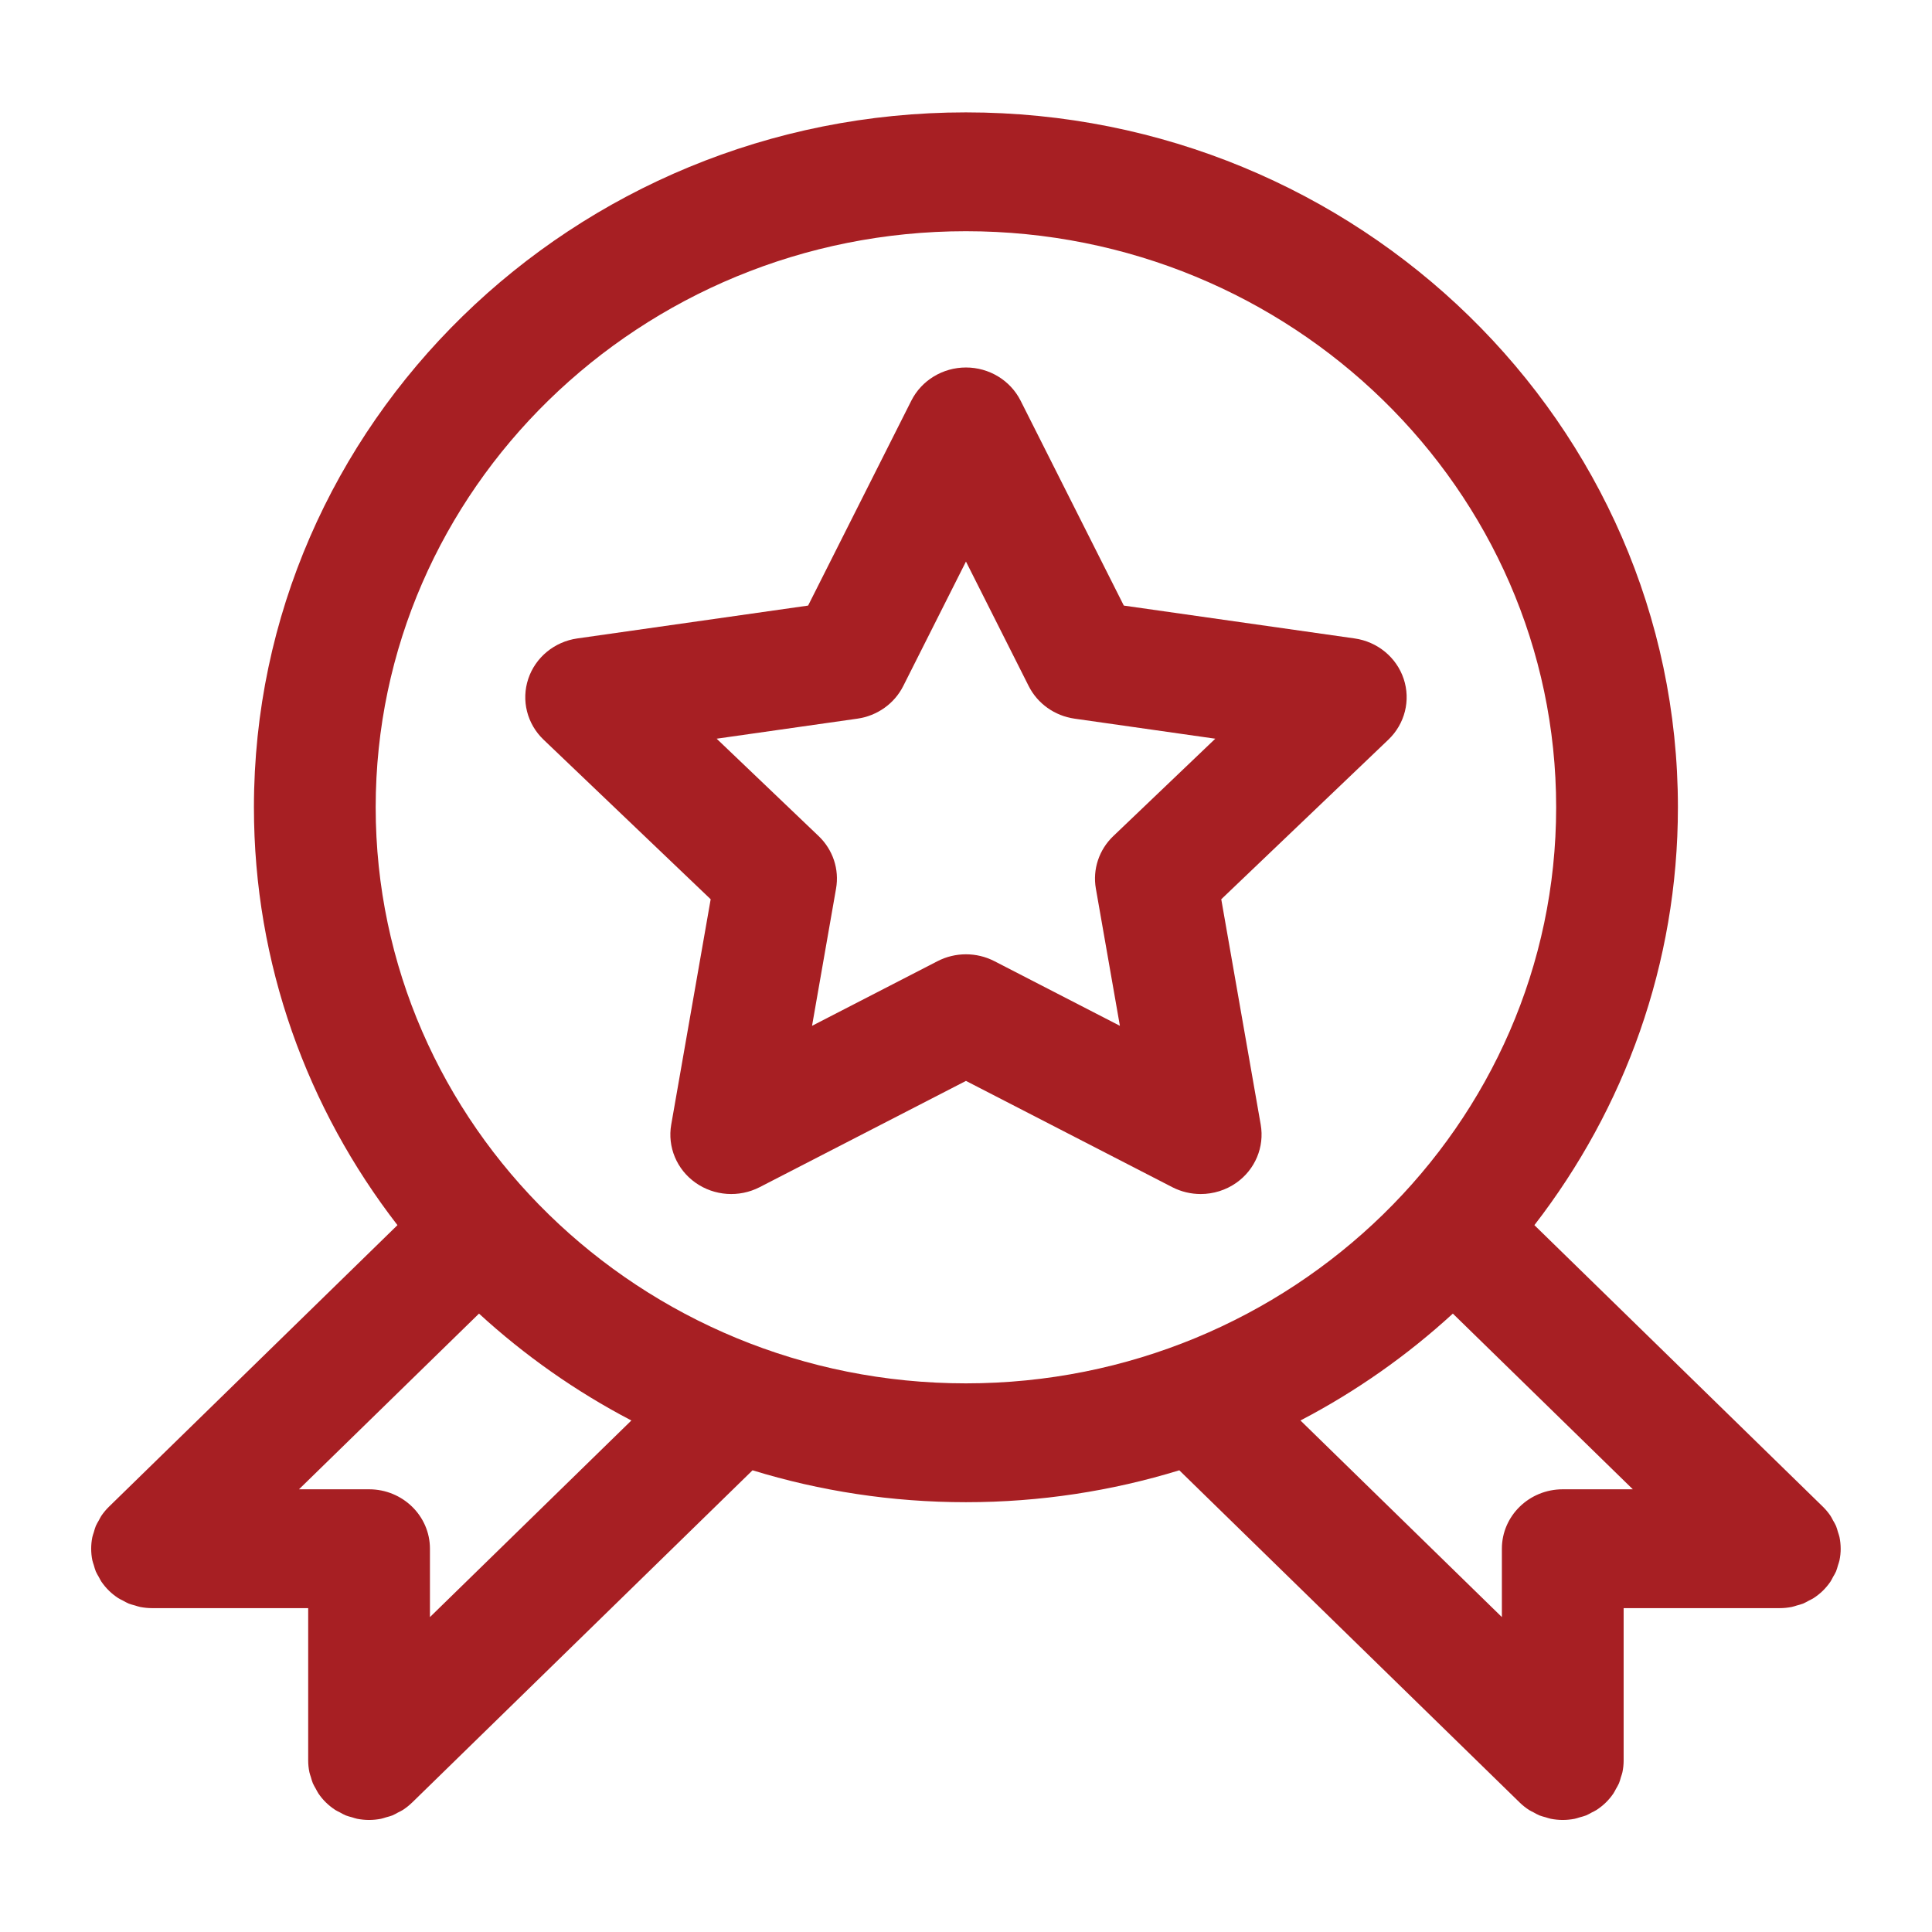
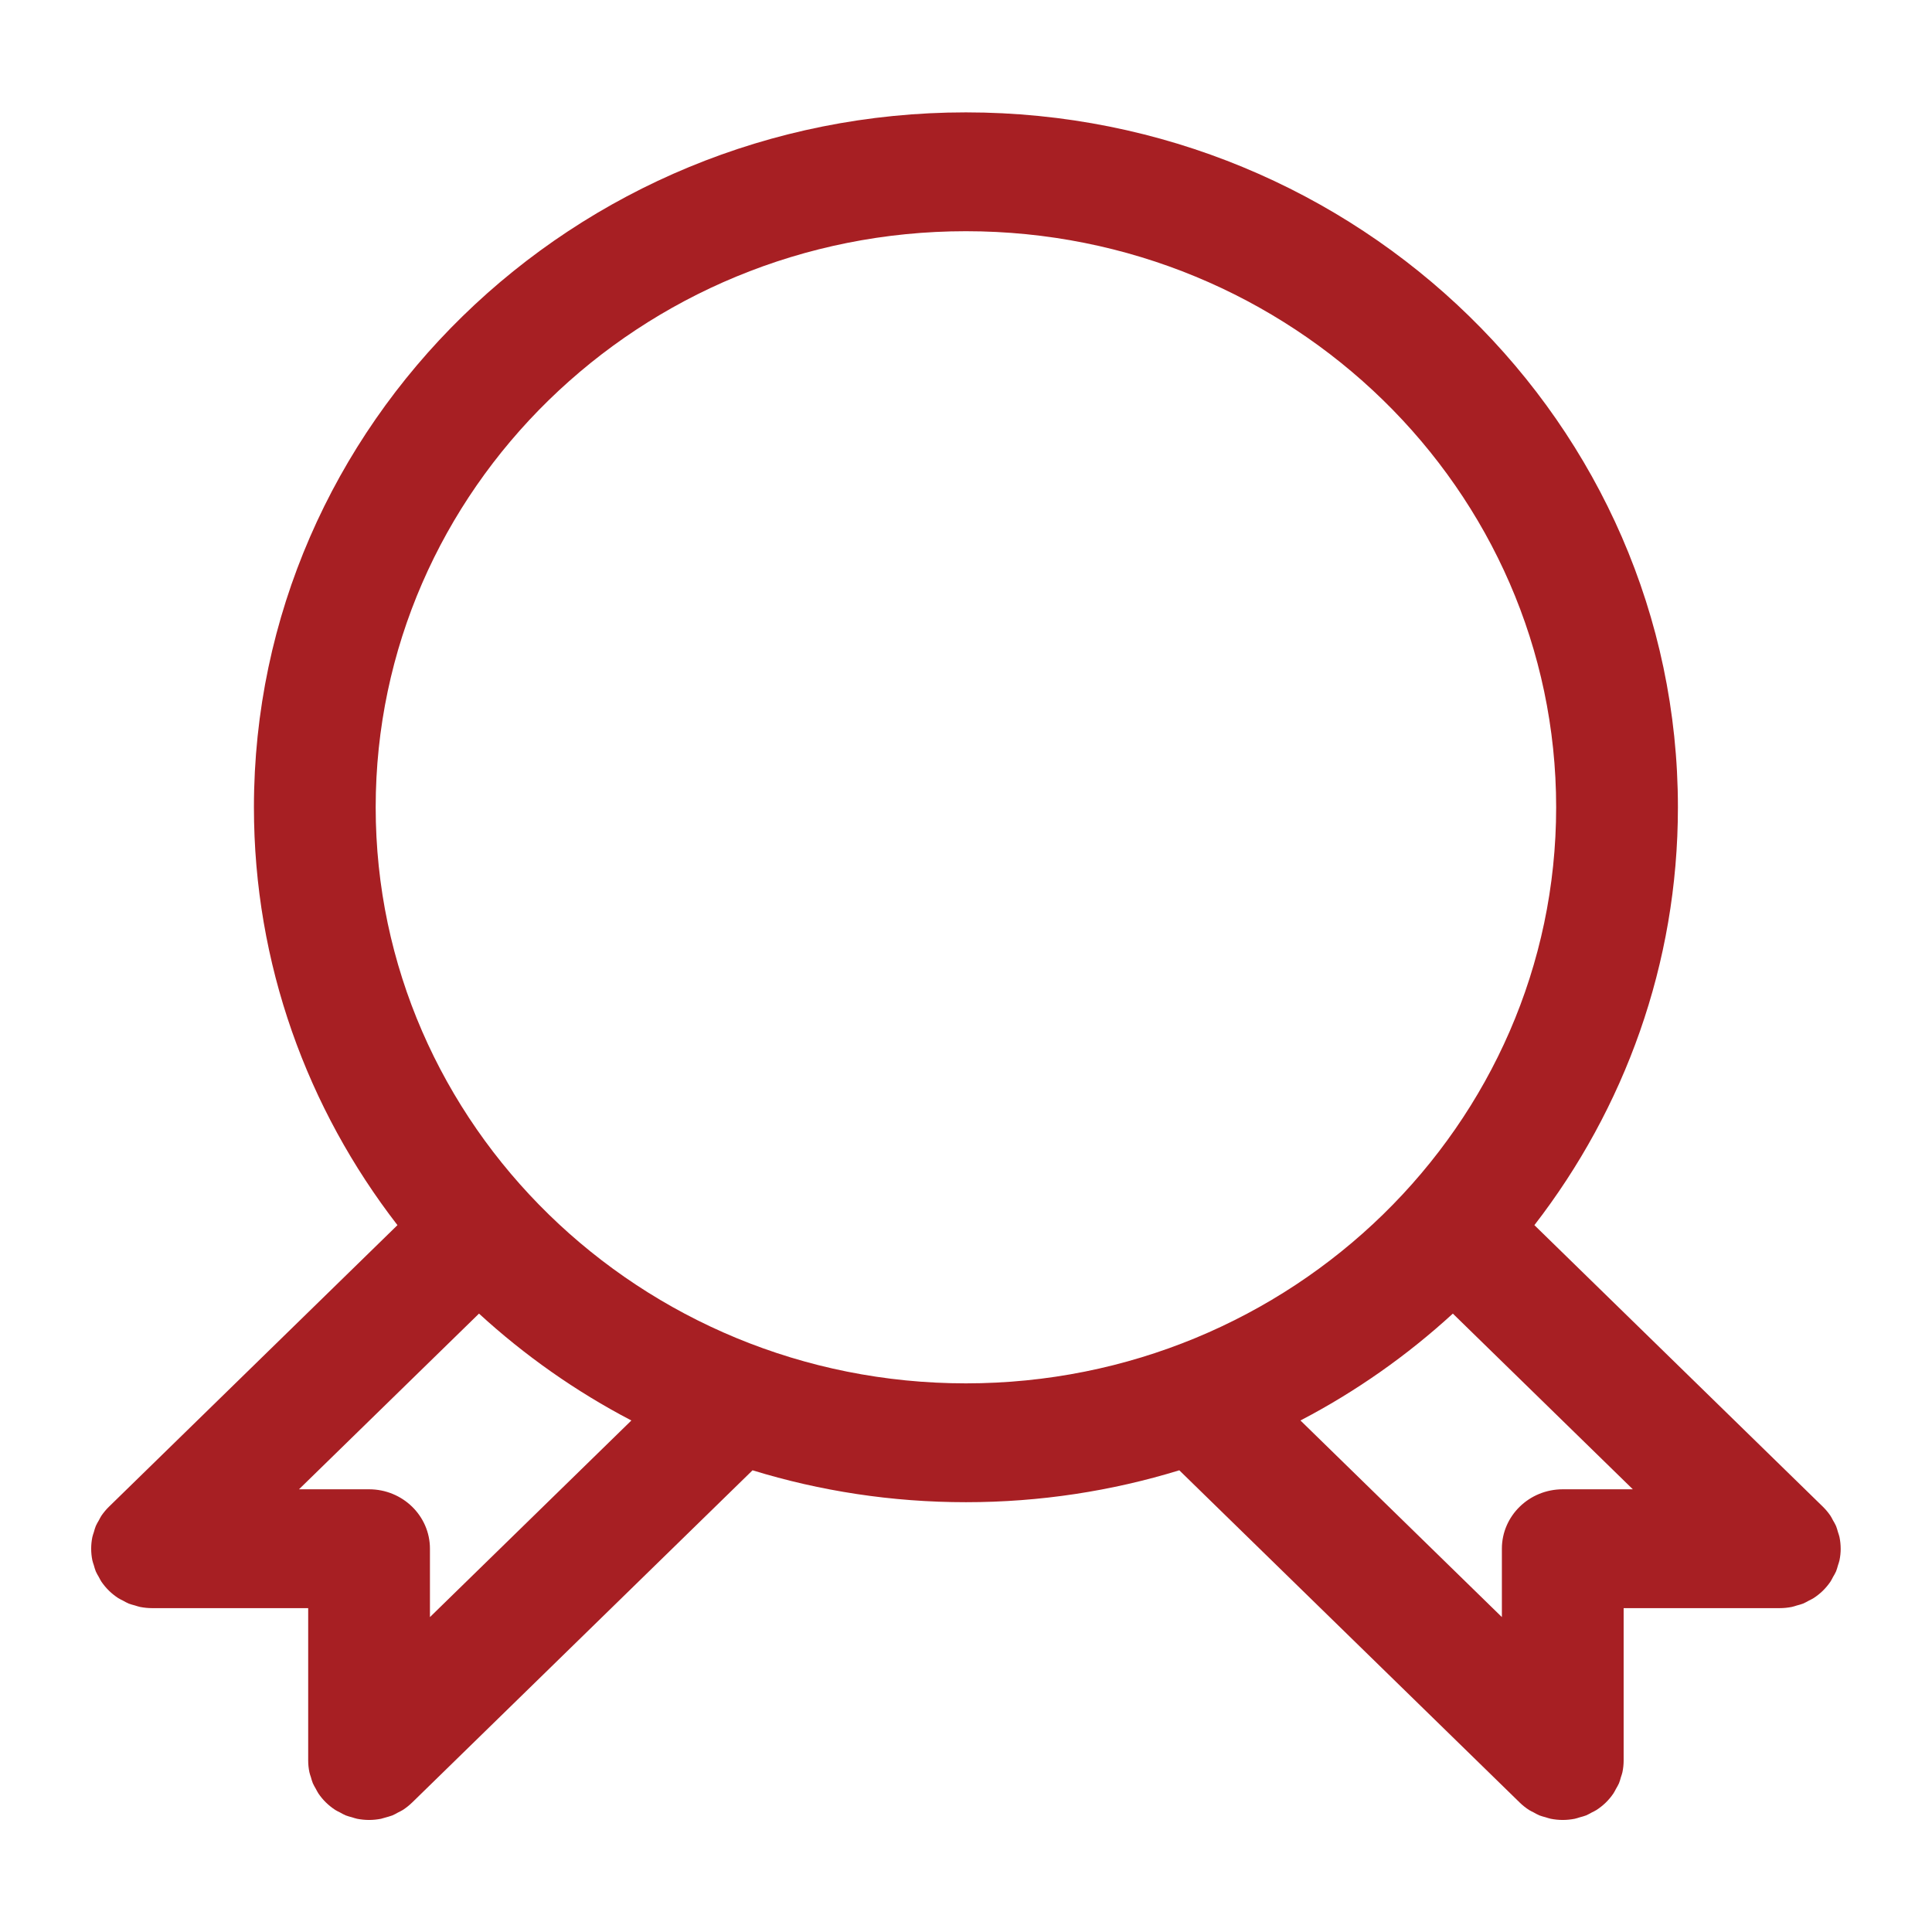
<svg xmlns="http://www.w3.org/2000/svg" width="100%" height="100%" viewBox="0 0 90 90" version="1.1" xml:space="preserve" style="fill-rule:evenodd;clip-rule:evenodd;stroke-linejoin:round;stroke-miterlimit:2;">
  <g transform="matrix(0.709,0,0,0.692,51.862,33.965)">
-     <path d="M0,7.201C-0.939,8.119 -1.367,9.44 -1.146,10.734L0.433,19.973L-7.813,15.621C-8.398,15.313 -9.039,15.159 -9.681,15.159C-10.322,15.159 -10.963,15.313 -11.548,15.621L-19.794,19.973L-18.216,10.734C-17.994,9.44 -18.422,8.119 -19.361,7.201L-26.062,0.645L-16.815,-0.704C-15.512,-0.894 -14.385,-1.714 -13.803,-2.897L-9.681,-11.28L-5.559,-2.897C-4.977,-1.714 -3.85,-0.894 -2.546,-0.704L6.701,0.645L0,7.201ZM7.093,11.453L18.071,0.712C19.159,-0.352 19.549,-1.94 19.078,-3.386C18.606,-4.832 17.356,-5.886 15.852,-6.105L0.691,-8.316L-6.091,-22.11C-6.764,-23.478 -8.156,-24.344 -9.681,-24.344C-11.205,-24.344 -12.598,-23.478 -13.271,-22.11L-20.053,-8.316L-35.213,-6.105C-36.718,-5.886 -37.968,-4.832 -38.439,-3.386C-38.91,-1.94 -38.521,-0.352 -37.433,0.712L-26.454,11.453L-29.046,26.623C-29.303,28.125 -28.685,29.642 -27.451,30.536C-26.218,31.43 -24.583,31.545 -23.236,30.835L-9.681,23.682L3.875,30.835C4.462,31.144 5.104,31.297 5.742,31.297C6.569,31.297 7.394,31.04 8.09,30.536C9.323,29.642 9.941,28.125 9.685,26.623L7.093,11.453Z" style="fill:rgb(167,31,35);fill-rule:nonzero;" />
-   </g>
+     </g>
  <g transform="matrix(0.709,0,0,0.692,67.679,28.823)">
-     <path d="M0,46.777L11.826,58.604L7.222,58.604C5.013,58.604 3.222,60.395 3.222,62.604L3.222,67.207L-10.012,53.972C-6.358,52.019 -2.996,49.591 0,46.777M-70.773,12.693C-70.773,-8.69 -53.376,-26.087 -31.993,-26.087C-10.609,-26.087 6.788,-8.69 6.788,12.693C6.788,34.076 -10.609,51.473 -31.993,51.473C-53.376,51.473 -70.773,34.076 -70.773,12.693M-67.208,67.207L-67.208,62.604C-67.208,60.395 -69,58.604 -71.208,58.604L-75.812,58.604L-63.985,46.777C-60.989,49.591 -57.627,52.019 -53.974,53.972L-67.208,67.207ZM25.177,64.134C25.232,64 25.264,63.861 25.304,63.723C25.337,63.611 25.381,63.503 25.404,63.387C25.456,63.129 25.483,62.866 25.483,62.604C25.483,62.602 25.482,62.601 25.482,62.6C25.482,62.339 25.455,62.078 25.404,61.82C25.38,61.702 25.336,61.592 25.302,61.477C25.263,61.342 25.231,61.205 25.177,61.074C25.121,60.939 25.045,60.817 24.975,60.69C24.919,60.589 24.875,60.483 24.81,60.385C24.663,60.166 24.497,59.961 24.311,59.775L5.358,40.822C11.273,32.987 14.788,23.244 14.788,12.693C14.788,-13.102 -6.198,-34.087 -31.993,-34.087C-57.788,-34.087 -78.773,-13.102 -78.773,12.693C-78.773,23.244 -75.258,32.987 -69.343,40.822L-88.296,59.775C-88.482,59.961 -88.648,60.166 -88.795,60.385C-88.861,60.484 -88.906,60.591 -88.962,60.694C-89.031,60.819 -89.107,60.94 -89.162,61.074C-89.217,61.206 -89.249,61.345 -89.289,61.482C-89.322,61.595 -89.366,61.703 -89.389,61.82C-89.492,62.337 -89.492,62.87 -89.389,63.387C-89.366,63.504 -89.322,63.612 -89.289,63.725C-89.249,63.862 -89.217,64.001 -89.162,64.134C-89.107,64.267 -89.031,64.388 -88.962,64.513C-88.906,64.616 -88.861,64.723 -88.795,64.822C-88.648,65.041 -88.482,65.246 -88.296,65.432C-88.295,65.434 -88.293,65.435 -88.291,65.437C-88.107,65.62 -87.904,65.785 -87.688,65.93C-87.585,65.998 -87.476,66.045 -87.369,66.103C-87.247,66.169 -87.129,66.244 -86.999,66.298C-86.865,66.353 -86.726,66.385 -86.588,66.425C-86.476,66.458 -86.368,66.502 -86.251,66.525C-85.993,66.576 -85.731,66.604 -85.468,66.604L-75.208,66.604L-75.208,76.864C-75.208,77.127 -75.181,77.389 -75.129,77.647C-75.106,77.765 -75.063,77.873 -75.029,77.986C-74.989,78.123 -74.958,78.261 -74.902,78.394C-74.847,78.527 -74.771,78.648 -74.703,78.774C-74.646,78.877 -74.601,78.984 -74.535,79.082C-74.389,79.302 -74.223,79.507 -74.037,79.692L-74.037,79.693C-74.035,79.694 -74.033,79.695 -74.031,79.697C-73.847,79.88 -73.645,80.045 -73.428,80.19C-73.326,80.258 -73.216,80.305 -73.109,80.363C-72.987,80.43 -72.869,80.504 -72.739,80.558C-72.605,80.613 -72.466,80.645 -72.329,80.685C-72.216,80.718 -72.108,80.762 -71.992,80.785C-71.733,80.836 -71.471,80.864 -71.208,80.864C-70.946,80.864 -70.684,80.836 -70.425,80.785C-70.309,80.762 -70.201,80.718 -70.088,80.685C-69.951,80.645 -69.812,80.613 -69.678,80.558C-69.547,80.504 -69.43,80.429 -69.307,80.362C-69.201,80.305 -69.091,80.258 -68.989,80.19C-68.772,80.045 -68.57,79.88 -68.386,79.697C-68.384,79.695 -68.382,79.694 -68.38,79.693L-46.012,57.325C-41.584,58.719 -36.875,59.473 -31.993,59.473C-27.11,59.473 -22.401,58.719 -17.973,57.325L4.394,79.692L4.394,79.693C4.396,79.694 4.397,79.695 4.399,79.697C4.583,79.881 4.787,80.046 5.004,80.191C5.102,80.256 5.207,80.3 5.309,80.356C5.436,80.426 5.558,80.502 5.692,80.558C5.824,80.612 5.961,80.644 6.097,80.684C6.211,80.717 6.321,80.761 6.439,80.785C6.697,80.836 6.959,80.864 7.222,80.864C7.485,80.864 7.747,80.836 8.005,80.785C8.122,80.762 8.23,80.718 8.343,80.685C8.48,80.645 8.619,80.613 8.752,80.558C8.883,80.504 9.001,80.429 9.124,80.362C9.23,80.305 9.34,80.258 9.441,80.19C9.658,80.045 9.861,79.88 10.045,79.697C10.047,79.695 10.049,79.694 10.05,79.693L10.05,79.692C10.236,79.507 10.402,79.302 10.548,79.083C10.616,78.982 10.662,78.874 10.719,78.769C10.787,78.645 10.861,78.526 10.916,78.394C10.971,78.261 11.003,78.121 11.043,77.983C11.077,77.871 11.12,77.764 11.143,77.648C11.195,77.389 11.222,77.127 11.222,76.864L11.222,66.604L21.483,66.604C21.746,66.604 22.008,66.576 22.266,66.525C22.383,66.502 22.491,66.458 22.604,66.425C22.741,66.385 22.88,66.353 23.013,66.298C23.144,66.243 23.262,66.169 23.385,66.102C23.491,66.044 23.601,65.998 23.702,65.93C23.919,65.785 24.122,65.62 24.306,65.437C24.308,65.435 24.31,65.434 24.311,65.432C24.497,65.246 24.663,65.042 24.809,64.823C24.876,64.722 24.922,64.613 24.979,64.508C25.047,64.385 25.122,64.266 25.177,64.134" style="fill:rgb(167,31,35);fill-rule:nonzero;" />
+     <path d="M0,46.777L11.826,58.604L7.222,58.604C5.013,58.604 3.222,60.395 3.222,62.604L3.222,67.207L-10.012,53.972C-6.358,52.019 -2.996,49.591 0,46.777M-70.773,12.693C-70.773,-8.69 -53.376,-26.087 -31.993,-26.087C-10.609,-26.087 6.788,-8.69 6.788,12.693C6.788,34.076 -10.609,51.473 -31.993,51.473C-53.376,51.473 -70.773,34.076 -70.773,12.693M-67.208,67.207L-67.208,62.604C-67.208,60.395 -69,58.604 -71.208,58.604L-75.812,58.604L-63.985,46.777C-60.989,49.591 -57.627,52.019 -53.974,53.972L-67.208,67.207ZM25.177,64.134C25.232,64 25.264,63.861 25.304,63.723C25.337,63.611 25.381,63.503 25.404,63.387C25.456,63.129 25.483,62.866 25.483,62.604C25.483,62.602 25.482,62.601 25.482,62.6C25.482,62.339 25.455,62.078 25.404,61.82C25.38,61.702 25.336,61.592 25.302,61.477C25.263,61.342 25.231,61.205 25.177,61.074C25.121,60.939 25.045,60.817 24.975,60.69C24.919,60.589 24.875,60.483 24.81,60.385C24.663,60.166 24.497,59.961 24.311,59.775L5.358,40.822C11.273,32.987 14.788,23.244 14.788,12.693C14.788,-13.102 -6.198,-34.087 -31.993,-34.087C-57.788,-34.087 -78.773,-13.102 -78.773,12.693C-78.773,23.244 -75.258,32.987 -69.343,40.822L-88.296,59.775C-88.482,59.961 -88.648,60.166 -88.795,60.385C-88.861,60.484 -88.906,60.591 -88.962,60.694C-89.031,60.819 -89.107,60.94 -89.162,61.074C-89.217,61.206 -89.249,61.345 -89.289,61.482C-89.322,61.595 -89.366,61.703 -89.389,61.82C-89.492,62.337 -89.492,62.87 -89.389,63.387C-89.366,63.504 -89.322,63.612 -89.289,63.725C-89.249,63.862 -89.217,64.001 -89.162,64.134C-89.107,64.267 -89.031,64.388 -88.962,64.513C-88.906,64.616 -88.861,64.723 -88.795,64.822C-88.648,65.041 -88.482,65.246 -88.296,65.432C-88.295,65.434 -88.293,65.435 -88.291,65.437C-88.107,65.62 -87.904,65.785 -87.688,65.93C-87.585,65.998 -87.476,66.045 -87.369,66.103C-87.247,66.169 -87.129,66.244 -86.999,66.298C-86.865,66.353 -86.726,66.385 -86.588,66.425C-86.476,66.458 -86.368,66.502 -86.251,66.525C-85.993,66.576 -85.731,66.604 -85.468,66.604L-75.208,66.604L-75.208,76.864C-75.208,77.127 -75.181,77.389 -75.129,77.647C-75.106,77.765 -75.063,77.873 -75.029,77.986C-74.989,78.123 -74.958,78.261 -74.902,78.394C-74.847,78.527 -74.771,78.648 -74.703,78.774C-74.646,78.877 -74.601,78.984 -74.535,79.082C-74.389,79.302 -74.223,79.507 -74.037,79.692L-74.037,79.693C-74.035,79.694 -74.033,79.695 -74.031,79.697C-73.847,79.88 -73.645,80.045 -73.428,80.19C-73.326,80.258 -73.216,80.305 -73.109,80.363C-72.987,80.43 -72.869,80.504 -72.739,80.558C-72.605,80.613 -72.466,80.645 -72.329,80.685C-72.216,80.718 -72.108,80.762 -71.992,80.785C-71.733,80.836 -71.471,80.864 -71.208,80.864C-70.946,80.864 -70.684,80.836 -70.425,80.785C-69.951,80.645 -69.812,80.613 -69.678,80.558C-69.547,80.504 -69.43,80.429 -69.307,80.362C-69.201,80.305 -69.091,80.258 -68.989,80.19C-68.772,80.045 -68.57,79.88 -68.386,79.697C-68.384,79.695 -68.382,79.694 -68.38,79.693L-46.012,57.325C-41.584,58.719 -36.875,59.473 -31.993,59.473C-27.11,59.473 -22.401,58.719 -17.973,57.325L4.394,79.692L4.394,79.693C4.396,79.694 4.397,79.695 4.399,79.697C4.583,79.881 4.787,80.046 5.004,80.191C5.102,80.256 5.207,80.3 5.309,80.356C5.436,80.426 5.558,80.502 5.692,80.558C5.824,80.612 5.961,80.644 6.097,80.684C6.211,80.717 6.321,80.761 6.439,80.785C6.697,80.836 6.959,80.864 7.222,80.864C7.485,80.864 7.747,80.836 8.005,80.785C8.122,80.762 8.23,80.718 8.343,80.685C8.48,80.645 8.619,80.613 8.752,80.558C8.883,80.504 9.001,80.429 9.124,80.362C9.23,80.305 9.34,80.258 9.441,80.19C9.658,80.045 9.861,79.88 10.045,79.697C10.047,79.695 10.049,79.694 10.05,79.693L10.05,79.692C10.236,79.507 10.402,79.302 10.548,79.083C10.616,78.982 10.662,78.874 10.719,78.769C10.787,78.645 10.861,78.526 10.916,78.394C10.971,78.261 11.003,78.121 11.043,77.983C11.077,77.871 11.12,77.764 11.143,77.648C11.195,77.389 11.222,77.127 11.222,76.864L11.222,66.604L21.483,66.604C21.746,66.604 22.008,66.576 22.266,66.525C22.383,66.502 22.491,66.458 22.604,66.425C22.741,66.385 22.88,66.353 23.013,66.298C23.144,66.243 23.262,66.169 23.385,66.102C23.491,66.044 23.601,65.998 23.702,65.93C23.919,65.785 24.122,65.62 24.306,65.437C24.308,65.435 24.31,65.434 24.311,65.432C24.497,65.246 24.663,65.042 24.809,64.823C24.876,64.722 24.922,64.613 24.979,64.508C25.047,64.385 25.122,64.266 25.177,64.134" style="fill:rgb(167,31,35);fill-rule:nonzero;" />
  </g>
</svg>